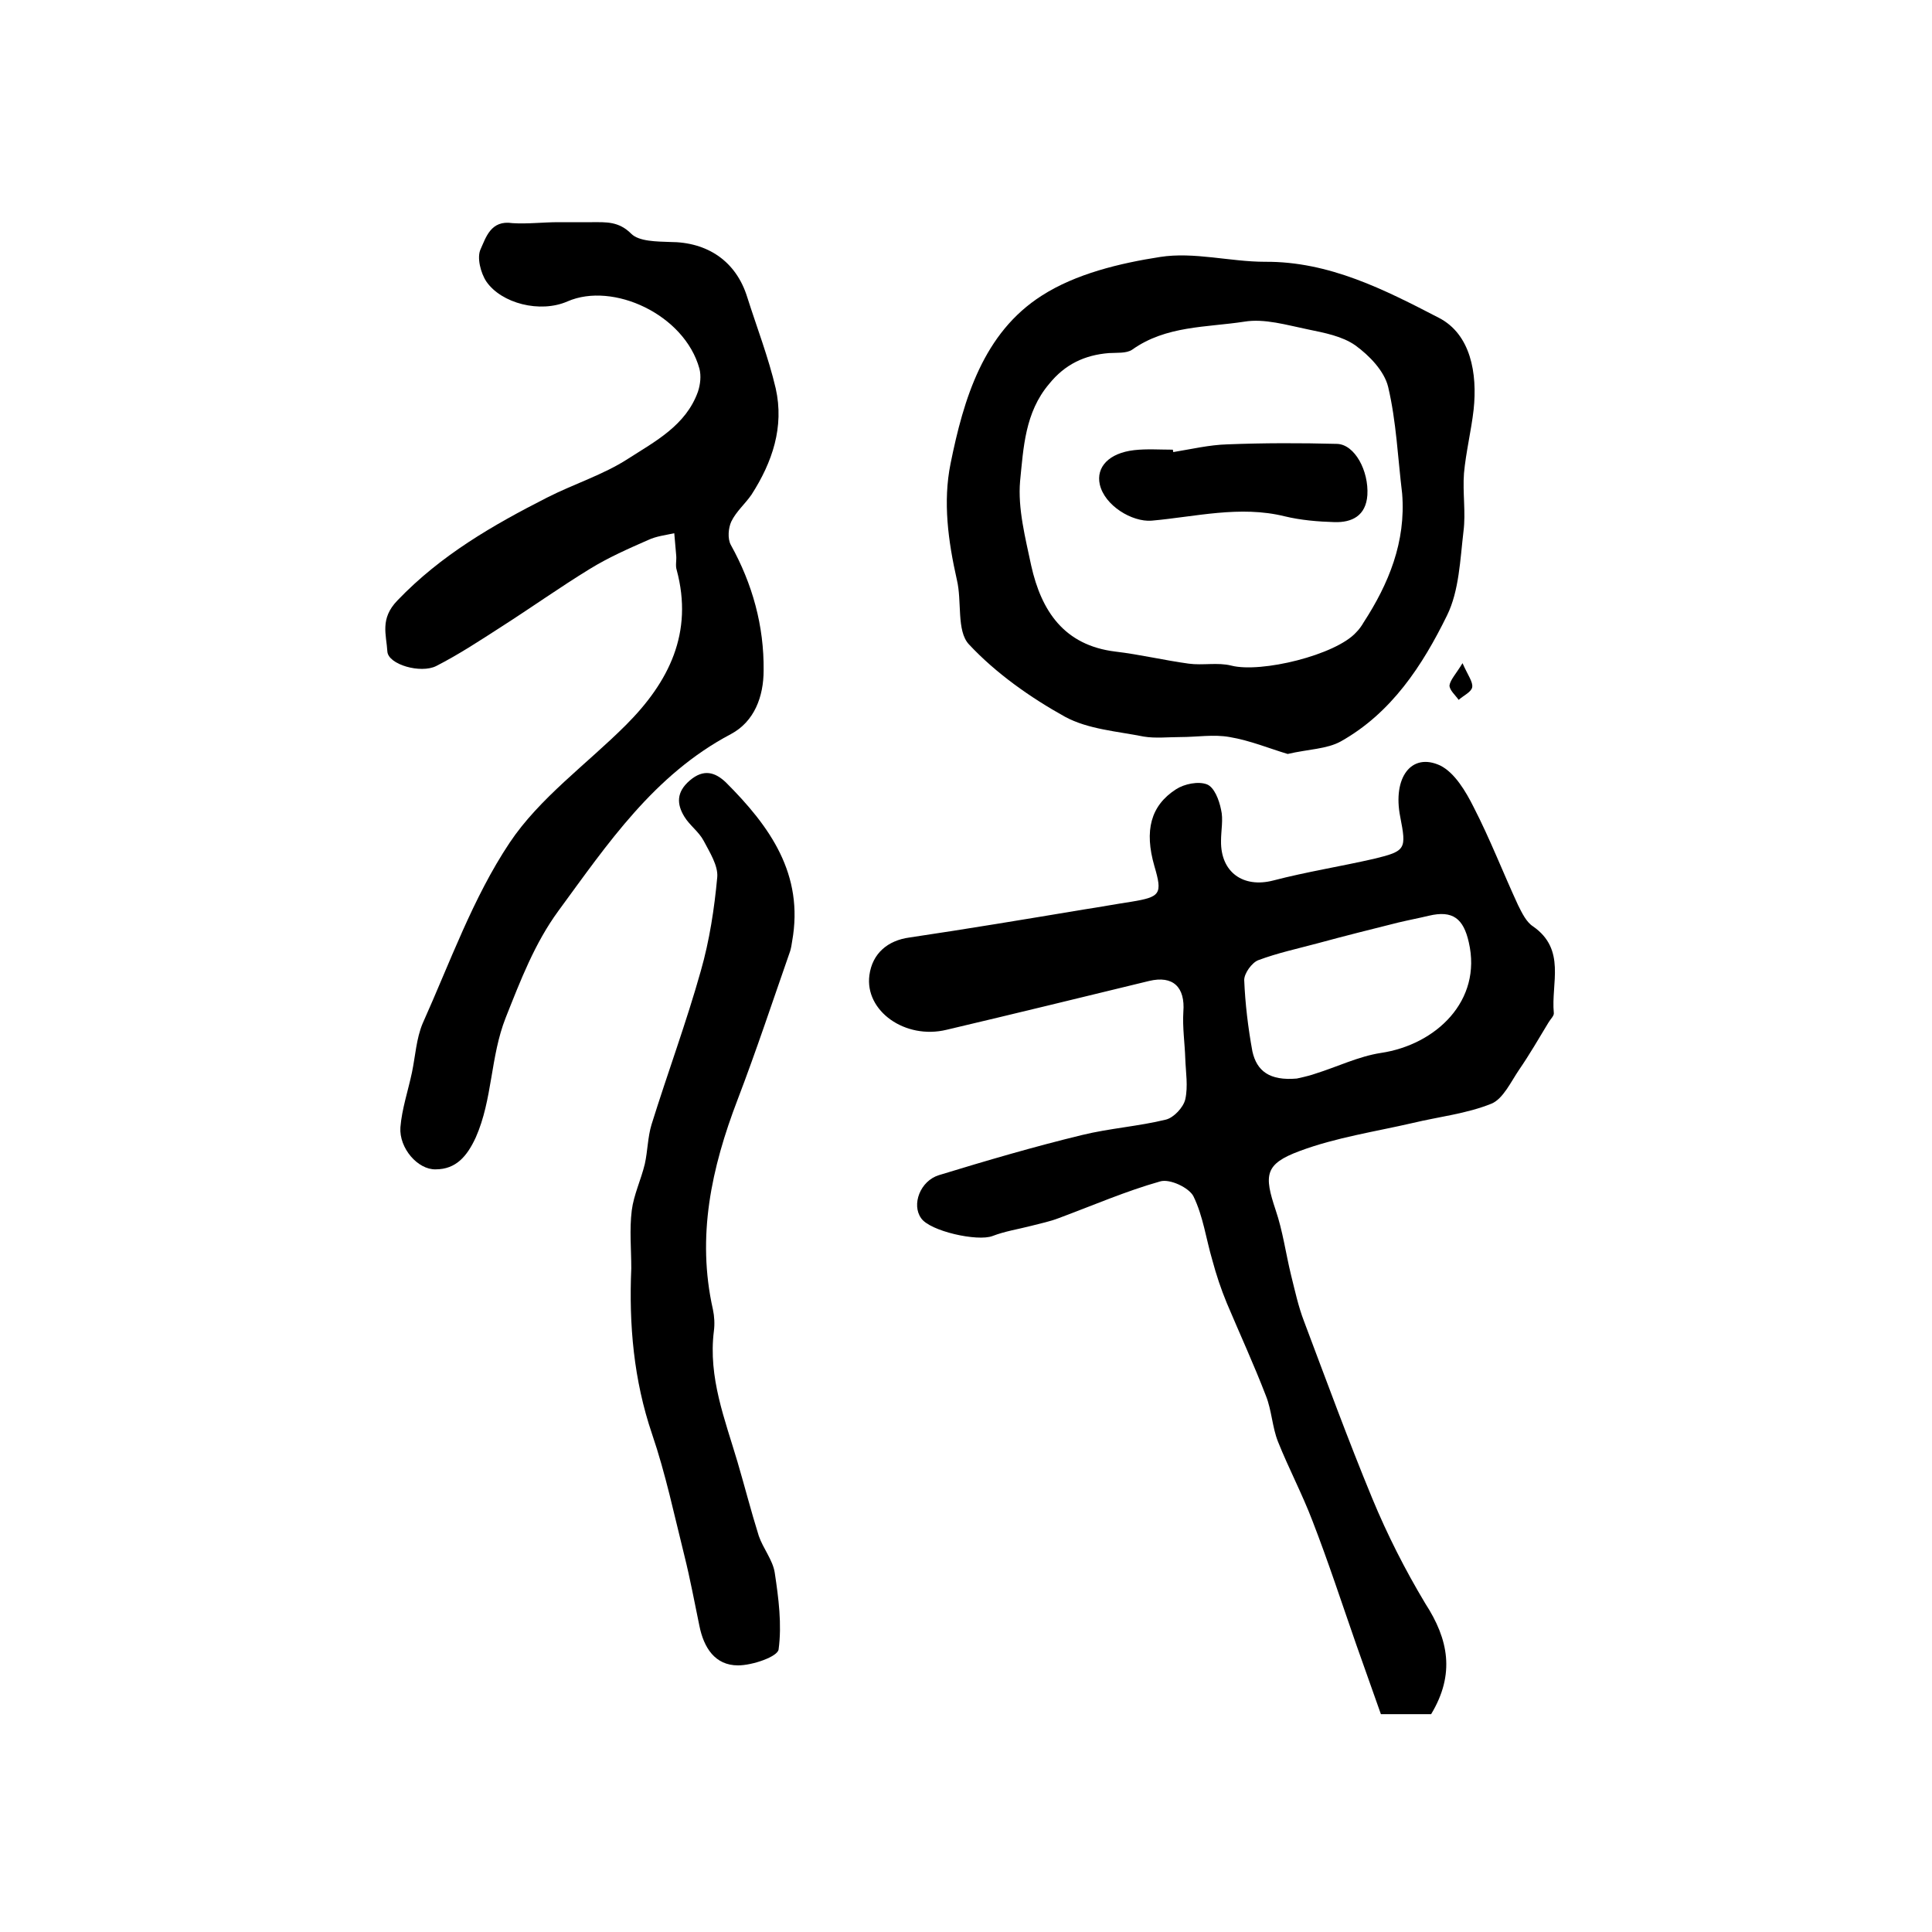
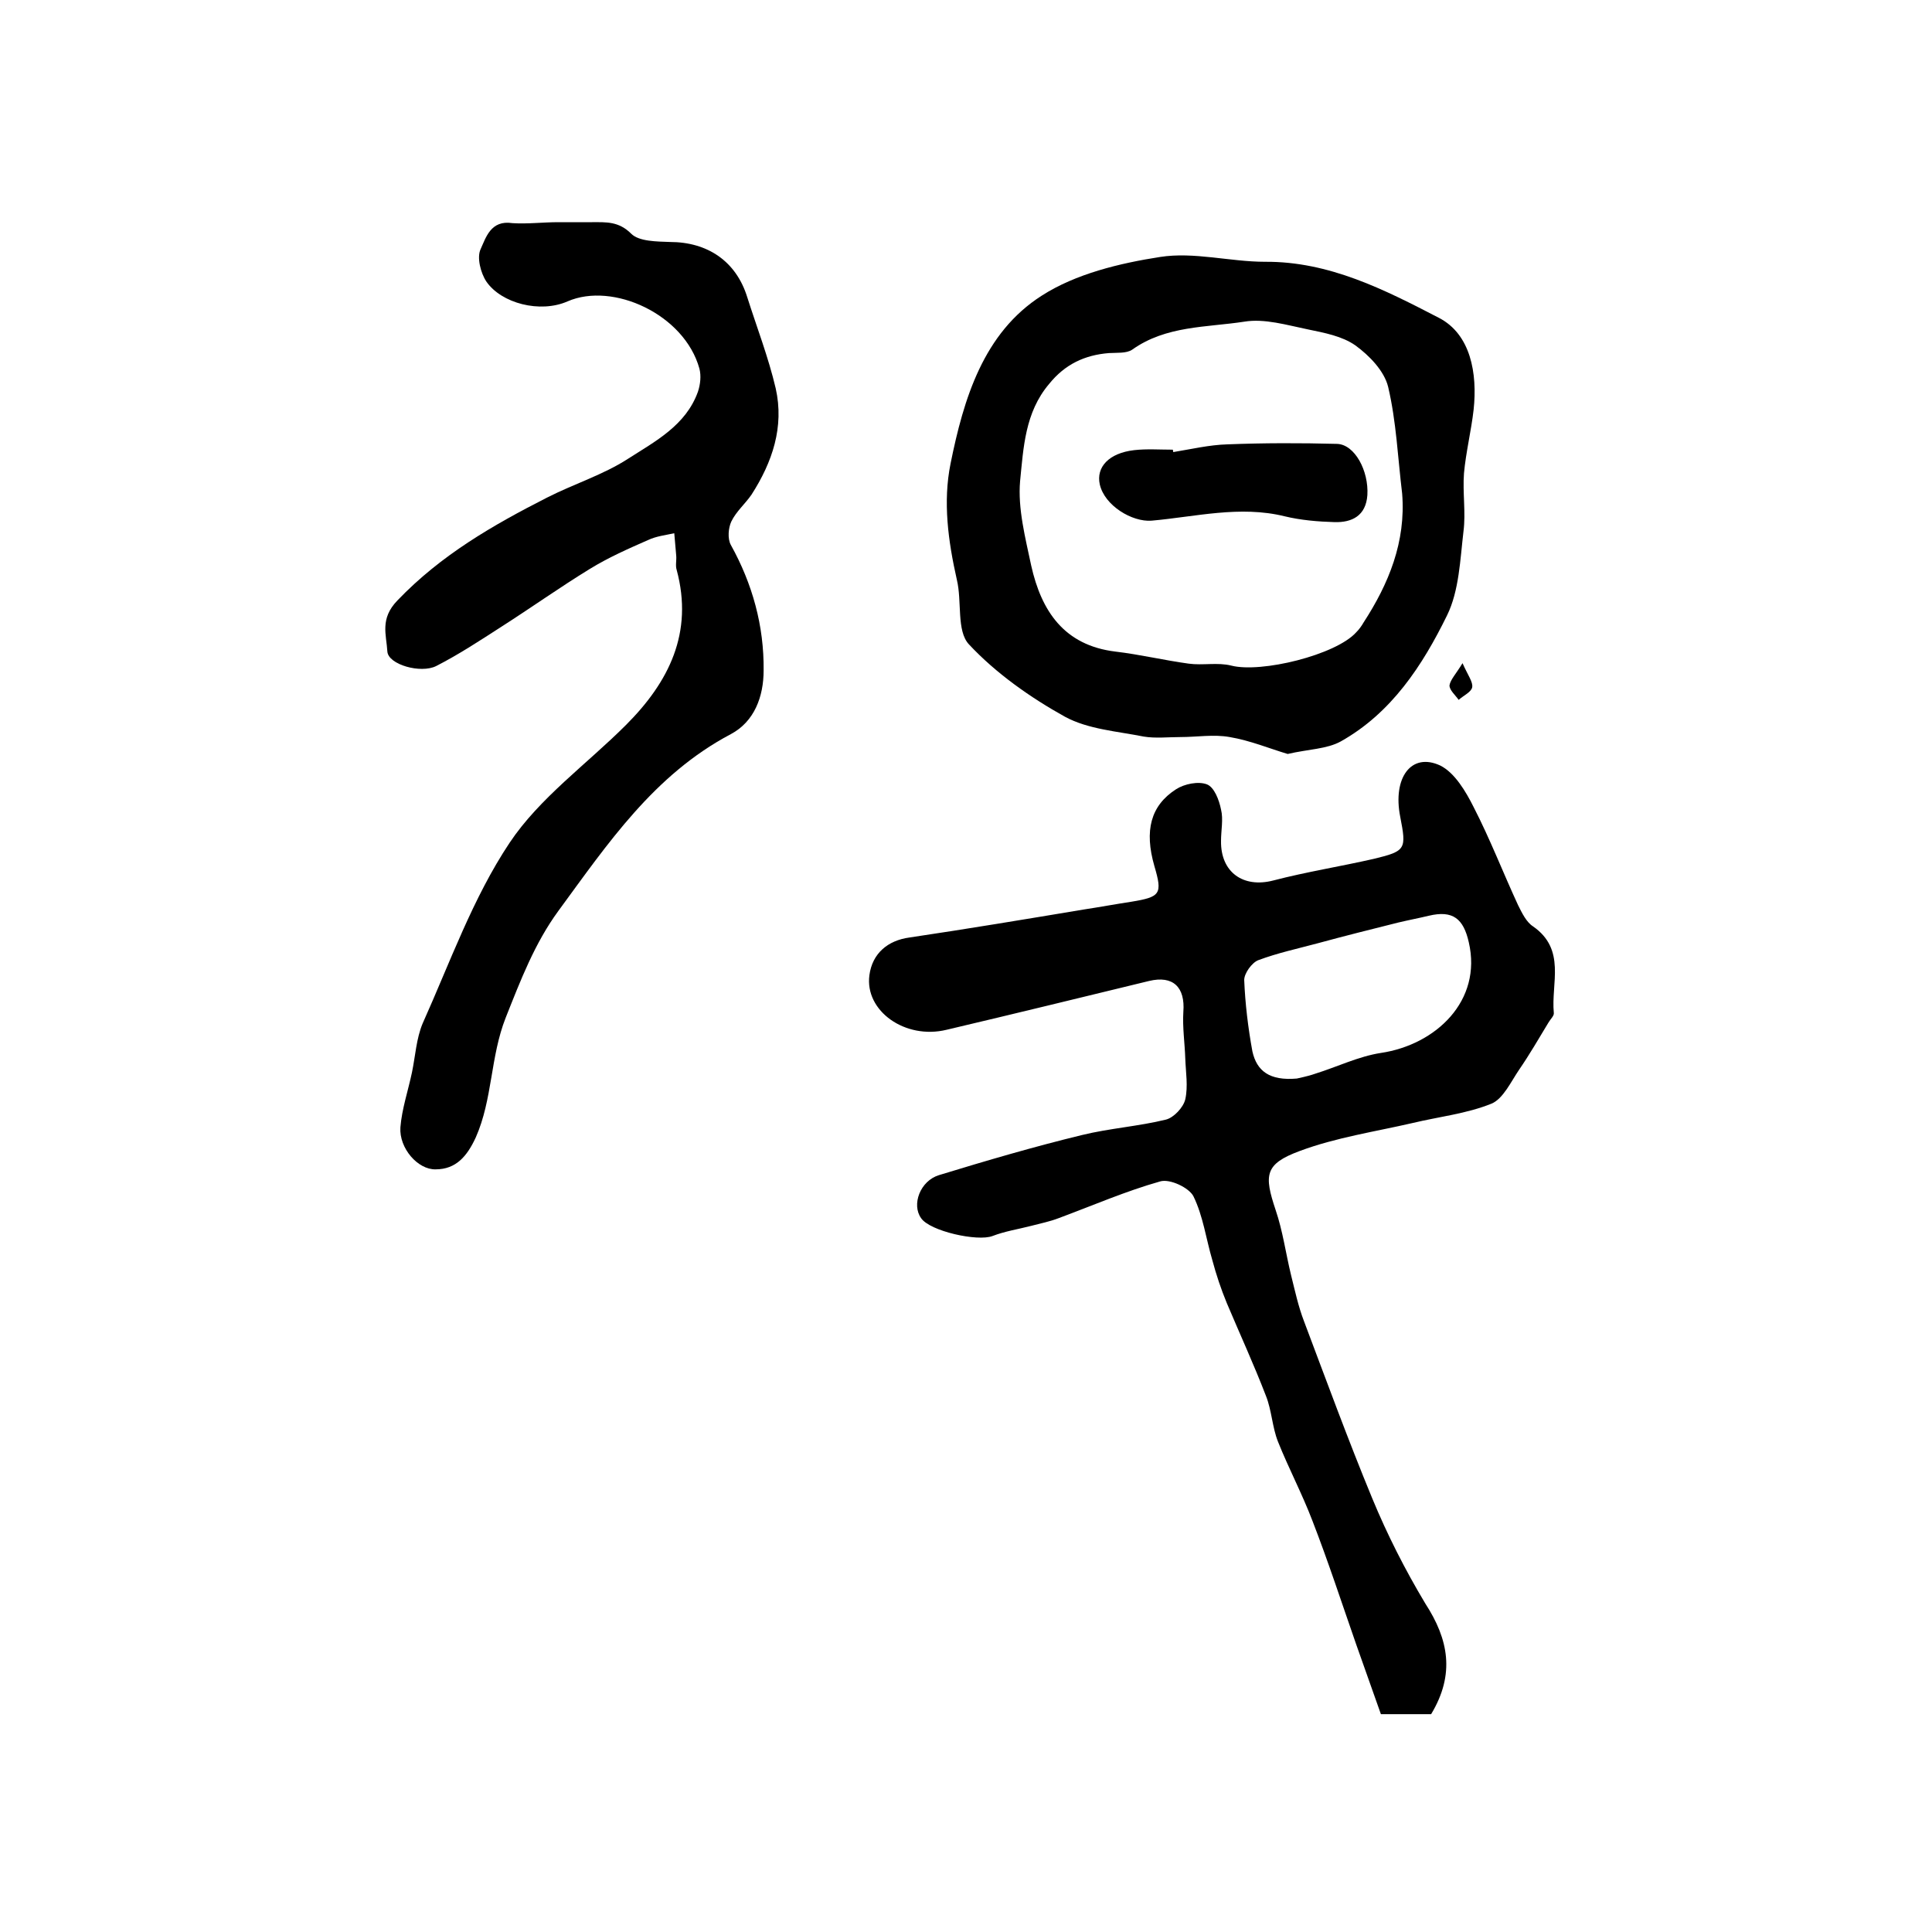
<svg xmlns="http://www.w3.org/2000/svg" version="1.1" id="图层_1" x="0px" y="0px" viewBox="0 0 400 400" style="enable-background:new 0 0 400 400;" xml:space="preserve">
  <style type="text/css">
	.st0{fill:#FFFFFF;}
</style>
  <g>
    <path d="M296.3,354.9c-3.2,0-6.7,0-10.4,0c-1.7-4.8-3.4-9.6-5.1-14.4c-3-8.6-5.8-17.2-9.1-25.7c-2.1-5.5-4.9-10.8-7.1-16.3   c-1.2-3-1.3-6.5-2.5-9.5c-2.5-6.5-5.4-12.8-8.1-19.2c-1.2-2.9-2.2-5.9-3-8.9c-1.3-4.4-1.9-9.1-3.9-13.2c-0.9-1.8-4.9-3.7-6.9-3.1   c-7.1,2-14,5-21,7.6c-1.8,0.7-3.8,1.1-5.7,1.6c-2.7,0.7-5.4,1.1-8,2.1c-3.1,1.2-13-1-14.8-3.7c-2-2.8-0.2-7.7,3.7-8.9   c9.8-3,19.7-5.9,29.6-8.3c5.7-1.4,11.7-1.8,17.4-3.2c1.6-0.4,3.6-2.5,4-4.2c0.6-2.7,0.1-5.6,0-8.4c-0.1-3.2-0.6-6.5-0.4-9.7   c0.4-5.1-2.1-7.6-7.1-6.4c-14,3.4-27.9,6.8-41.9,10.1c-8.6,2.1-17-3.9-16-11.3c0.6-4.5,3.8-7.2,8.3-7.8c12.1-1.8,24.1-3.8,36.1-5.8   c3.3-0.5,6.5-1.1,9.8-1.6c6.1-1,6.5-1.6,4.8-7.4c-2.1-7.3-0.8-12.5,4.5-15.9c1.7-1.1,4.6-1.7,6.4-1c1.5,0.6,2.5,3.2,2.9,5.2   c0.5,2,0,4.3,0,6.5c-0.1,6.5,4.6,9.8,10.8,8.2c6.9-1.8,13.9-2.9,20.9-4.5c6.6-1.6,6.7-2,5.4-8.7c-1.6-8.1,2.3-13.4,8.3-10.6   c3,1.5,5.3,5.4,6.9,8.6c3.4,6.6,6.1,13.6,9.2,20.3c0.8,1.6,1.7,3.5,3.1,4.4c6.9,4.8,3.7,11.8,4.3,17.9c0.1,0.6-0.7,1.3-1.1,2   c-2,3.3-3.9,6.6-6.1,9.8c-1.7,2.5-3.3,6-5.7,7c-5.2,2.1-10.9,2.7-16.3,4c-7.8,1.8-15.9,3-23.4,5.8c-7.3,2.7-7.4,5-5,12.2   c1.5,4.4,2.1,9,3.2,13.5c0.8,3.2,1.5,6.5,2.7,9.6c4.6,12.2,9.1,24.5,14.1,36.6c3.1,7.5,6.8,14.8,11,21.8   C299.9,339.4,301.3,346.6,296.3,354.9z M268.5,223.3c0.3-0.1,2.1-0.4,3.8-1c4.5-1.4,9-3.6,13.6-4.3c11.4-1.7,21-10.8,18.2-22.9   c-1.1-4.9-3.3-6.7-8.3-5.5c-2.1,0.5-4.2,0.9-6.3,1.4c-5.6,1.4-11.2,2.8-16.7,4.3c-4.1,1.1-8.3,2-12.3,3.5c-1.3,0.5-2.9,2.7-2.9,4.1   c0.2,4.9,0.8,9.9,1.7,14.8C260.2,221.7,262.8,223.8,268.5,223.3z" />
    <path d="M115.6,46c2.3,0,4.7,0,7,0c2.9,0,5.5-0.2,8.1,2.4c1.6,1.6,5.3,1.6,8,1.7c7.8,0,13.7,4,16,11.4c2,6.3,4.4,12.5,5.9,18.9   c1.8,8-0.7,15.3-5,22c-1.3,1.9-3.2,3.5-4.2,5.6c-0.6,1.3-0.8,3.5-0.1,4.8c4.5,8.1,6.9,16.8,6.8,26c0,5.4-1.9,10.6-6.8,13.2   c-15.9,8.4-25.5,22.7-35.7,36.6c-4.9,6.7-7.8,14.3-10.9,22.1c-3.2,8.1-2.7,16.9-6.2,24.8c-1.8,3.9-4.1,6.6-8.3,6.6   c-3.7,0.1-7.6-4.4-7.3-8.7c0.3-3.8,1.6-7.6,2.4-11.4c0.7-3.4,0.9-7,2.2-10.1c5.7-12.7,10.4-26,18-37.4c6.2-9.3,16-16.3,24.1-24.4   c8.9-8.9,14-19.1,10.5-32.1c-0.3-0.9,0-2-0.1-3c-0.1-1.5-0.3-3.1-0.4-4.6c-1.8,0.4-3.7,0.6-5.4,1.4c-4.1,1.8-8.2,3.6-12.1,6   c-6.2,3.8-12.1,8-18.2,11.9c-4.5,2.9-8.9,5.8-13.6,8.2c-3.2,1.6-9.9-0.3-10.1-3c-0.2-3.5-1.6-6.8,2.1-10.6c9-9.4,19.8-15.6,31-21.3   c5.5-2.8,11.6-4.7,16.7-8c5.6-3.6,12-6.9,14.5-13.9c0.5-1.5,0.7-3.3,0.3-4.8c-3.1-11.2-17.9-18-27.3-13.9   c-5.7,2.5-13.7,0.4-16.8-4.1c-1.2-1.8-2-5-1.2-6.7c1.1-2.4,2.1-6.1,6.6-5.4C109.2,46.4,112.5,46,115.6,46   C115.6,46,115.6,46,115.6,46z" />
    <path d="M266.6,156.1c-3.7-1.1-7.8-2.8-12-3.5c-3.3-0.6-6.8,0-10.2,0c-2.5,0-5.2,0.3-7.6-0.1c-5.5-1.1-11.5-1.5-16.3-4.1   c-7.2-4-14.3-9-19.9-15c-2.6-2.8-1.4-8.9-2.5-13.4c-1.8-8-2.9-16.1-1.3-24c2.7-13.4,6.8-27.1,18.9-34.8c7-4.5,16.1-6.7,24.5-8   c7-1.1,14.5,1,21.7,1c13.3-0.1,24.8,5.8,36,11.6c6.6,3.4,8,11.5,7.2,19c-0.5,4.4-1.6,8.8-2,13.2c-0.3,4,0.4,8.1-0.1,12   c-0.7,5.9-0.9,12.3-3.4,17.4c-5.1,10.4-11.5,20.2-22,26.1C274.7,155.1,270.9,155.1,266.6,156.1z M290.3,102.2   c-0.9-7.4-1.2-14.9-2.9-22.1c-0.8-3.3-3.9-6.5-6.8-8.6c-2.7-1.9-6.4-2.6-9.8-3.3c-4.4-0.9-9-2.3-13.2-1.6   c-7.8,1.2-16.2,0.8-23.2,5.8c-1.2,0.8-3.2,0.6-4.8,0.7c-5,0.4-9.1,2.3-12.4,6.4c-5,5.9-5.3,13.2-6,20.1c-0.5,5.7,1.1,11.8,2.3,17.5   c2.1,9.4,6.8,16.5,17.4,17.8c5.1,0.6,10.1,1.8,15.2,2.5c2.9,0.4,6-0.3,8.8,0.4c6.2,1.6,21.7-2.2,25.9-6.9c0.6-0.6,1.1-1.3,1.5-2   C287.5,120.9,291.1,112.2,290.3,102.2z" />
-     <path d="M130.7,262.6c0-4-0.4-8,0.1-12c0.4-3.2,1.9-6.3,2.7-9.6c0.6-2.7,0.6-5.6,1.4-8.2c3.3-10.6,7.2-21.1,10.2-31.8   c1.8-6.3,2.8-12.9,3.4-19.4c0.2-2.4-1.6-5.2-2.8-7.5c-1-1.9-2.9-3.2-4-5c-1.6-2.6-1.7-5.1,1.1-7.5c2.9-2.5,5.3-1.7,7.5,0.4   c9.1,9.1,16.2,19,13.7,32.9c-0.1,0.7-0.2,1.3-0.4,2c-3.6,10.3-7,20.6-10.9,30.8c-5.4,14.1-8.5,28.3-5.1,43.4c0.3,1.4,0.4,3,0.2,4.5   c-1.2,9.6,2.3,18.3,4.9,27.1c1.5,5.1,2.8,10.2,4.4,15.3c0.9,2.6,2.9,5,3.3,7.6c0.8,5.3,1.5,10.7,0.8,15.9c-0.2,1.5-5.4,3.3-8.4,3.3   c-4.8,0-7.1-3.7-8-8.2c-1-4.8-1.9-9.7-3.1-14.5c-2.1-8.4-3.9-17-6.7-25.2C131.2,285.7,130.2,274.3,130.7,262.6z" />
    <path d="M302.8,137.3c1.1,2.5,2.2,3.9,2,5c-0.2,1-1.8,1.7-2.8,2.6c-0.7-1-1.9-2-1.9-3C300.3,140.7,301.4,139.6,302.8,137.3z" />
    <path d="M242.9,93.6c3.7-0.6,7.5-1.5,11.2-1.6c7.6-0.3,15.1-0.3,22.7-0.1c3.7,0.1,6.6,5.6,6.3,10.6c-0.3,4.3-3.2,5.7-6.8,5.6   c-3.4-0.1-7-0.4-10.3-1.2c-9.3-2.3-18.5,0.1-27.6,0.9c-4,0.3-9.7-3.1-10.7-7.5c-0.8-3.6,1.9-6.5,7.1-7.1c2.6-0.3,5.3-0.1,8-0.1   C242.9,93.3,242.9,93.5,242.9,93.6z" />
  </g>
</svg>